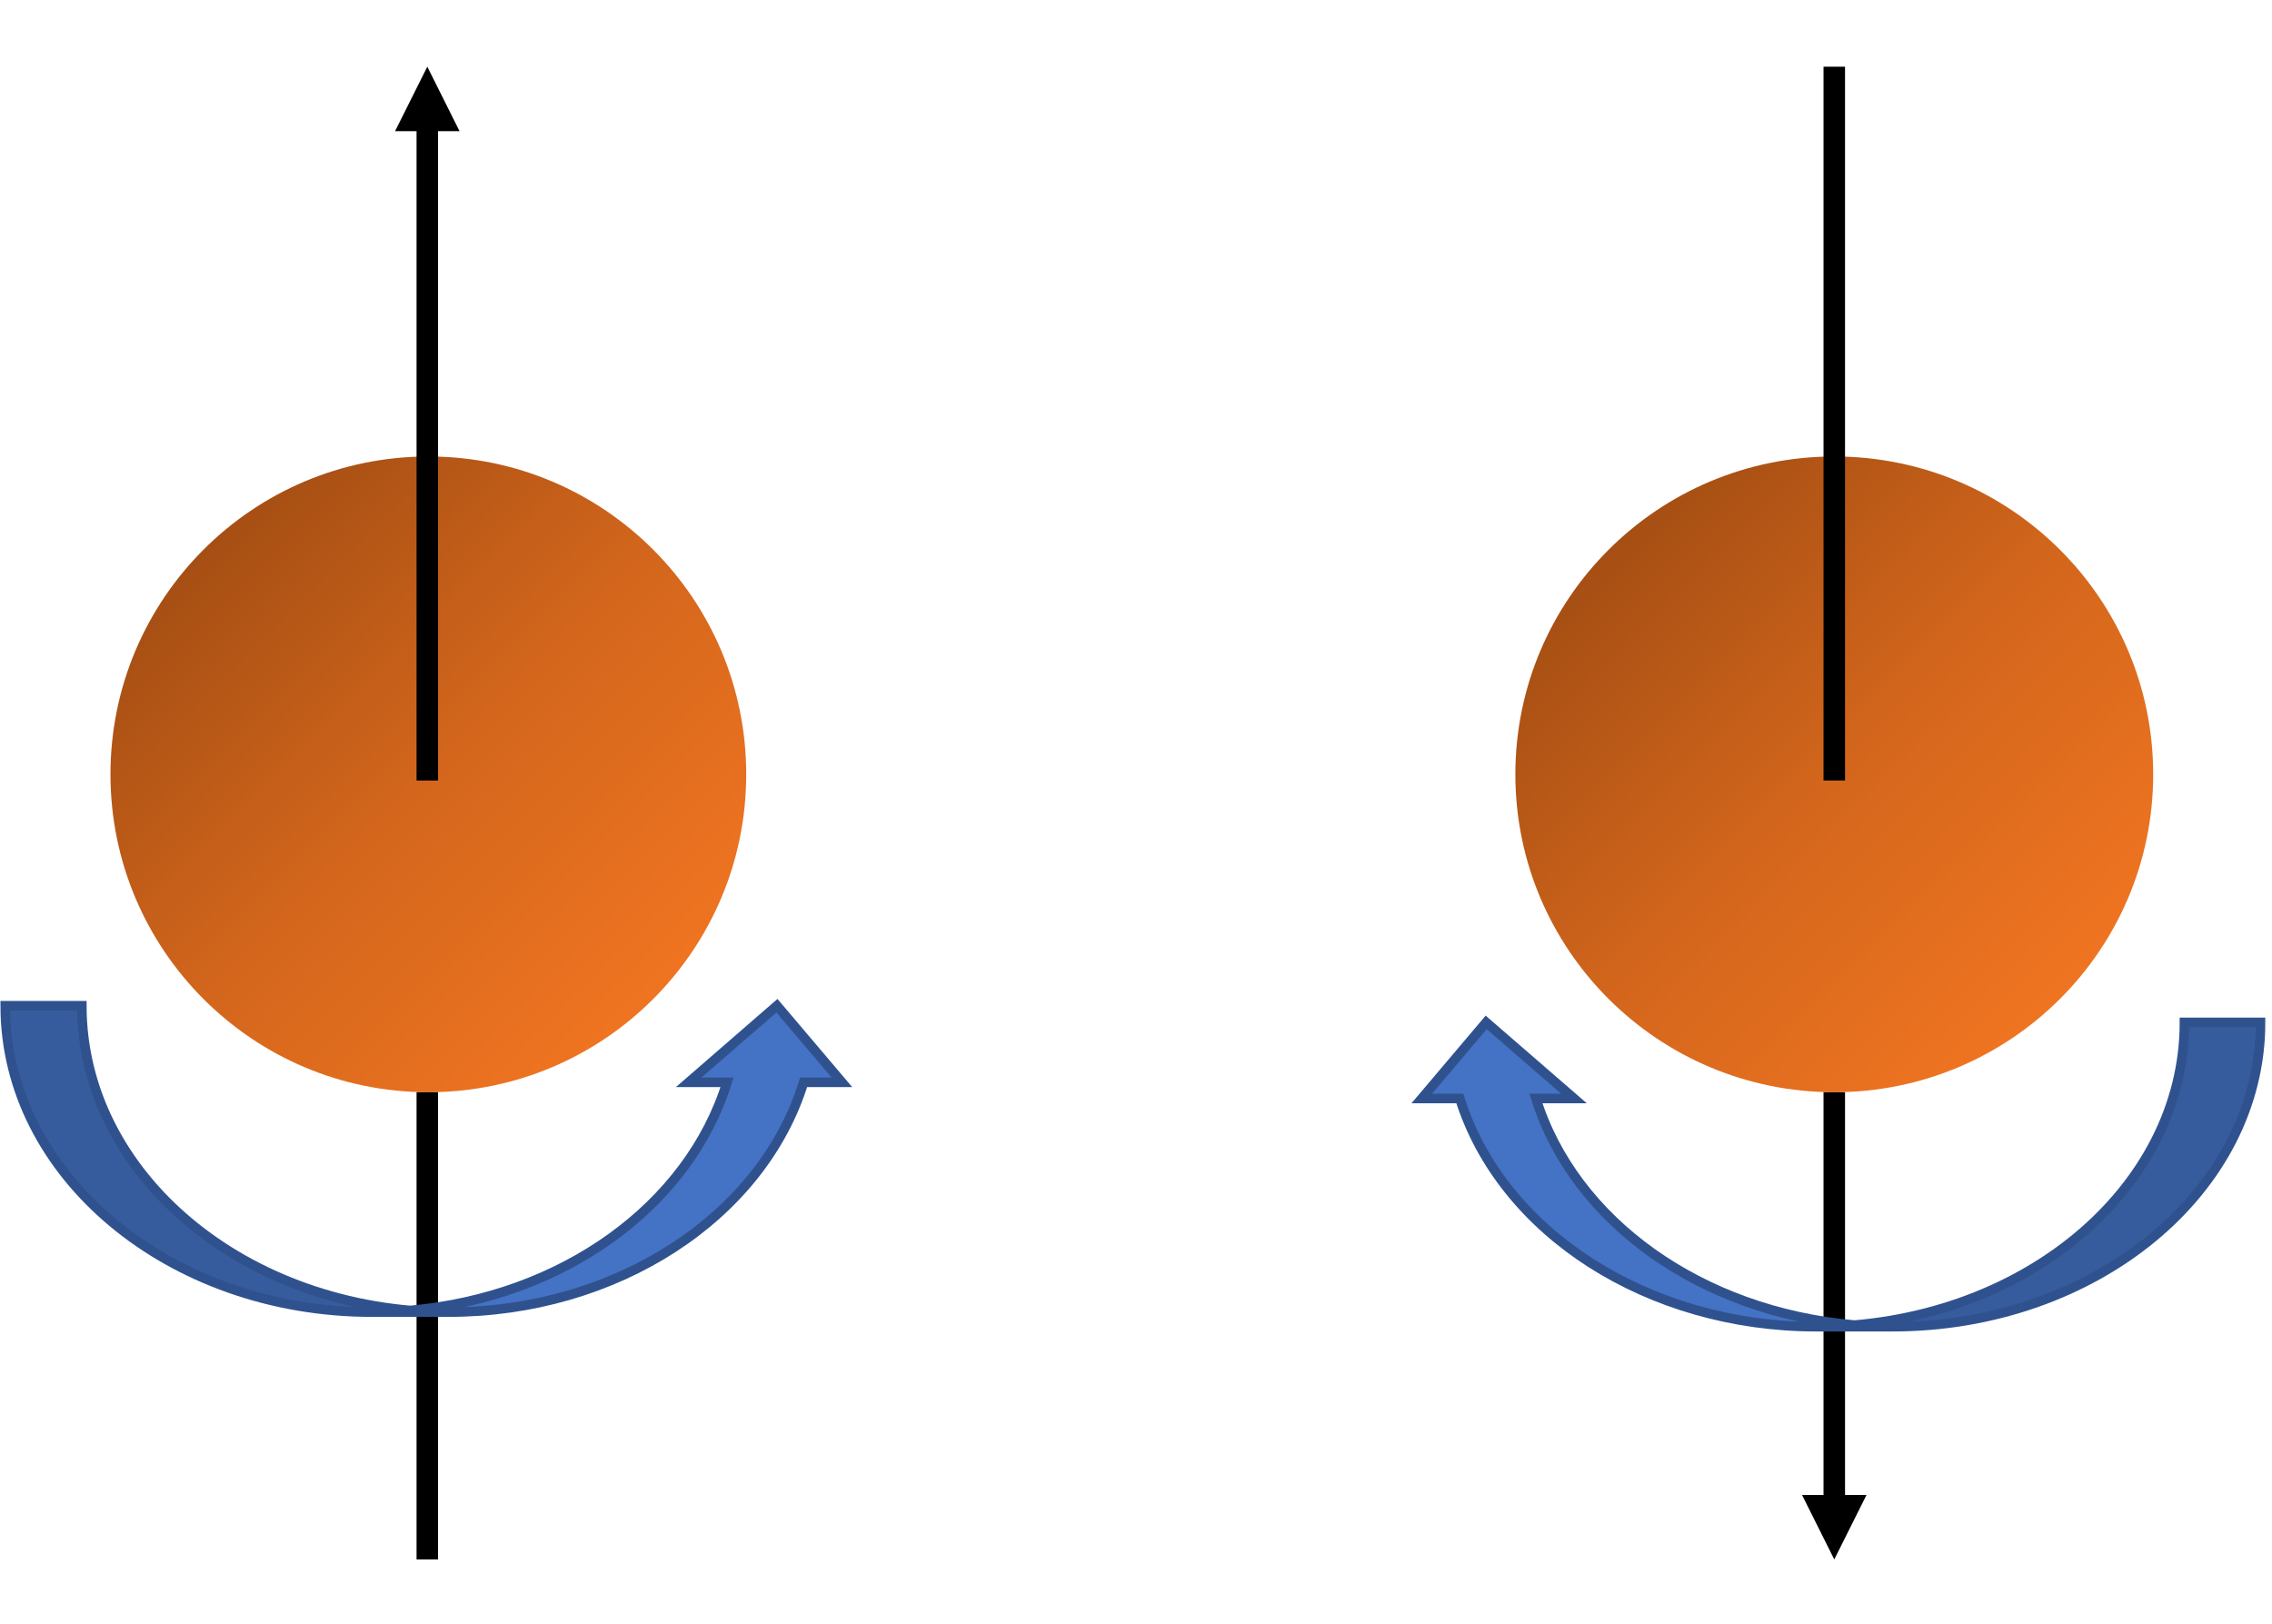
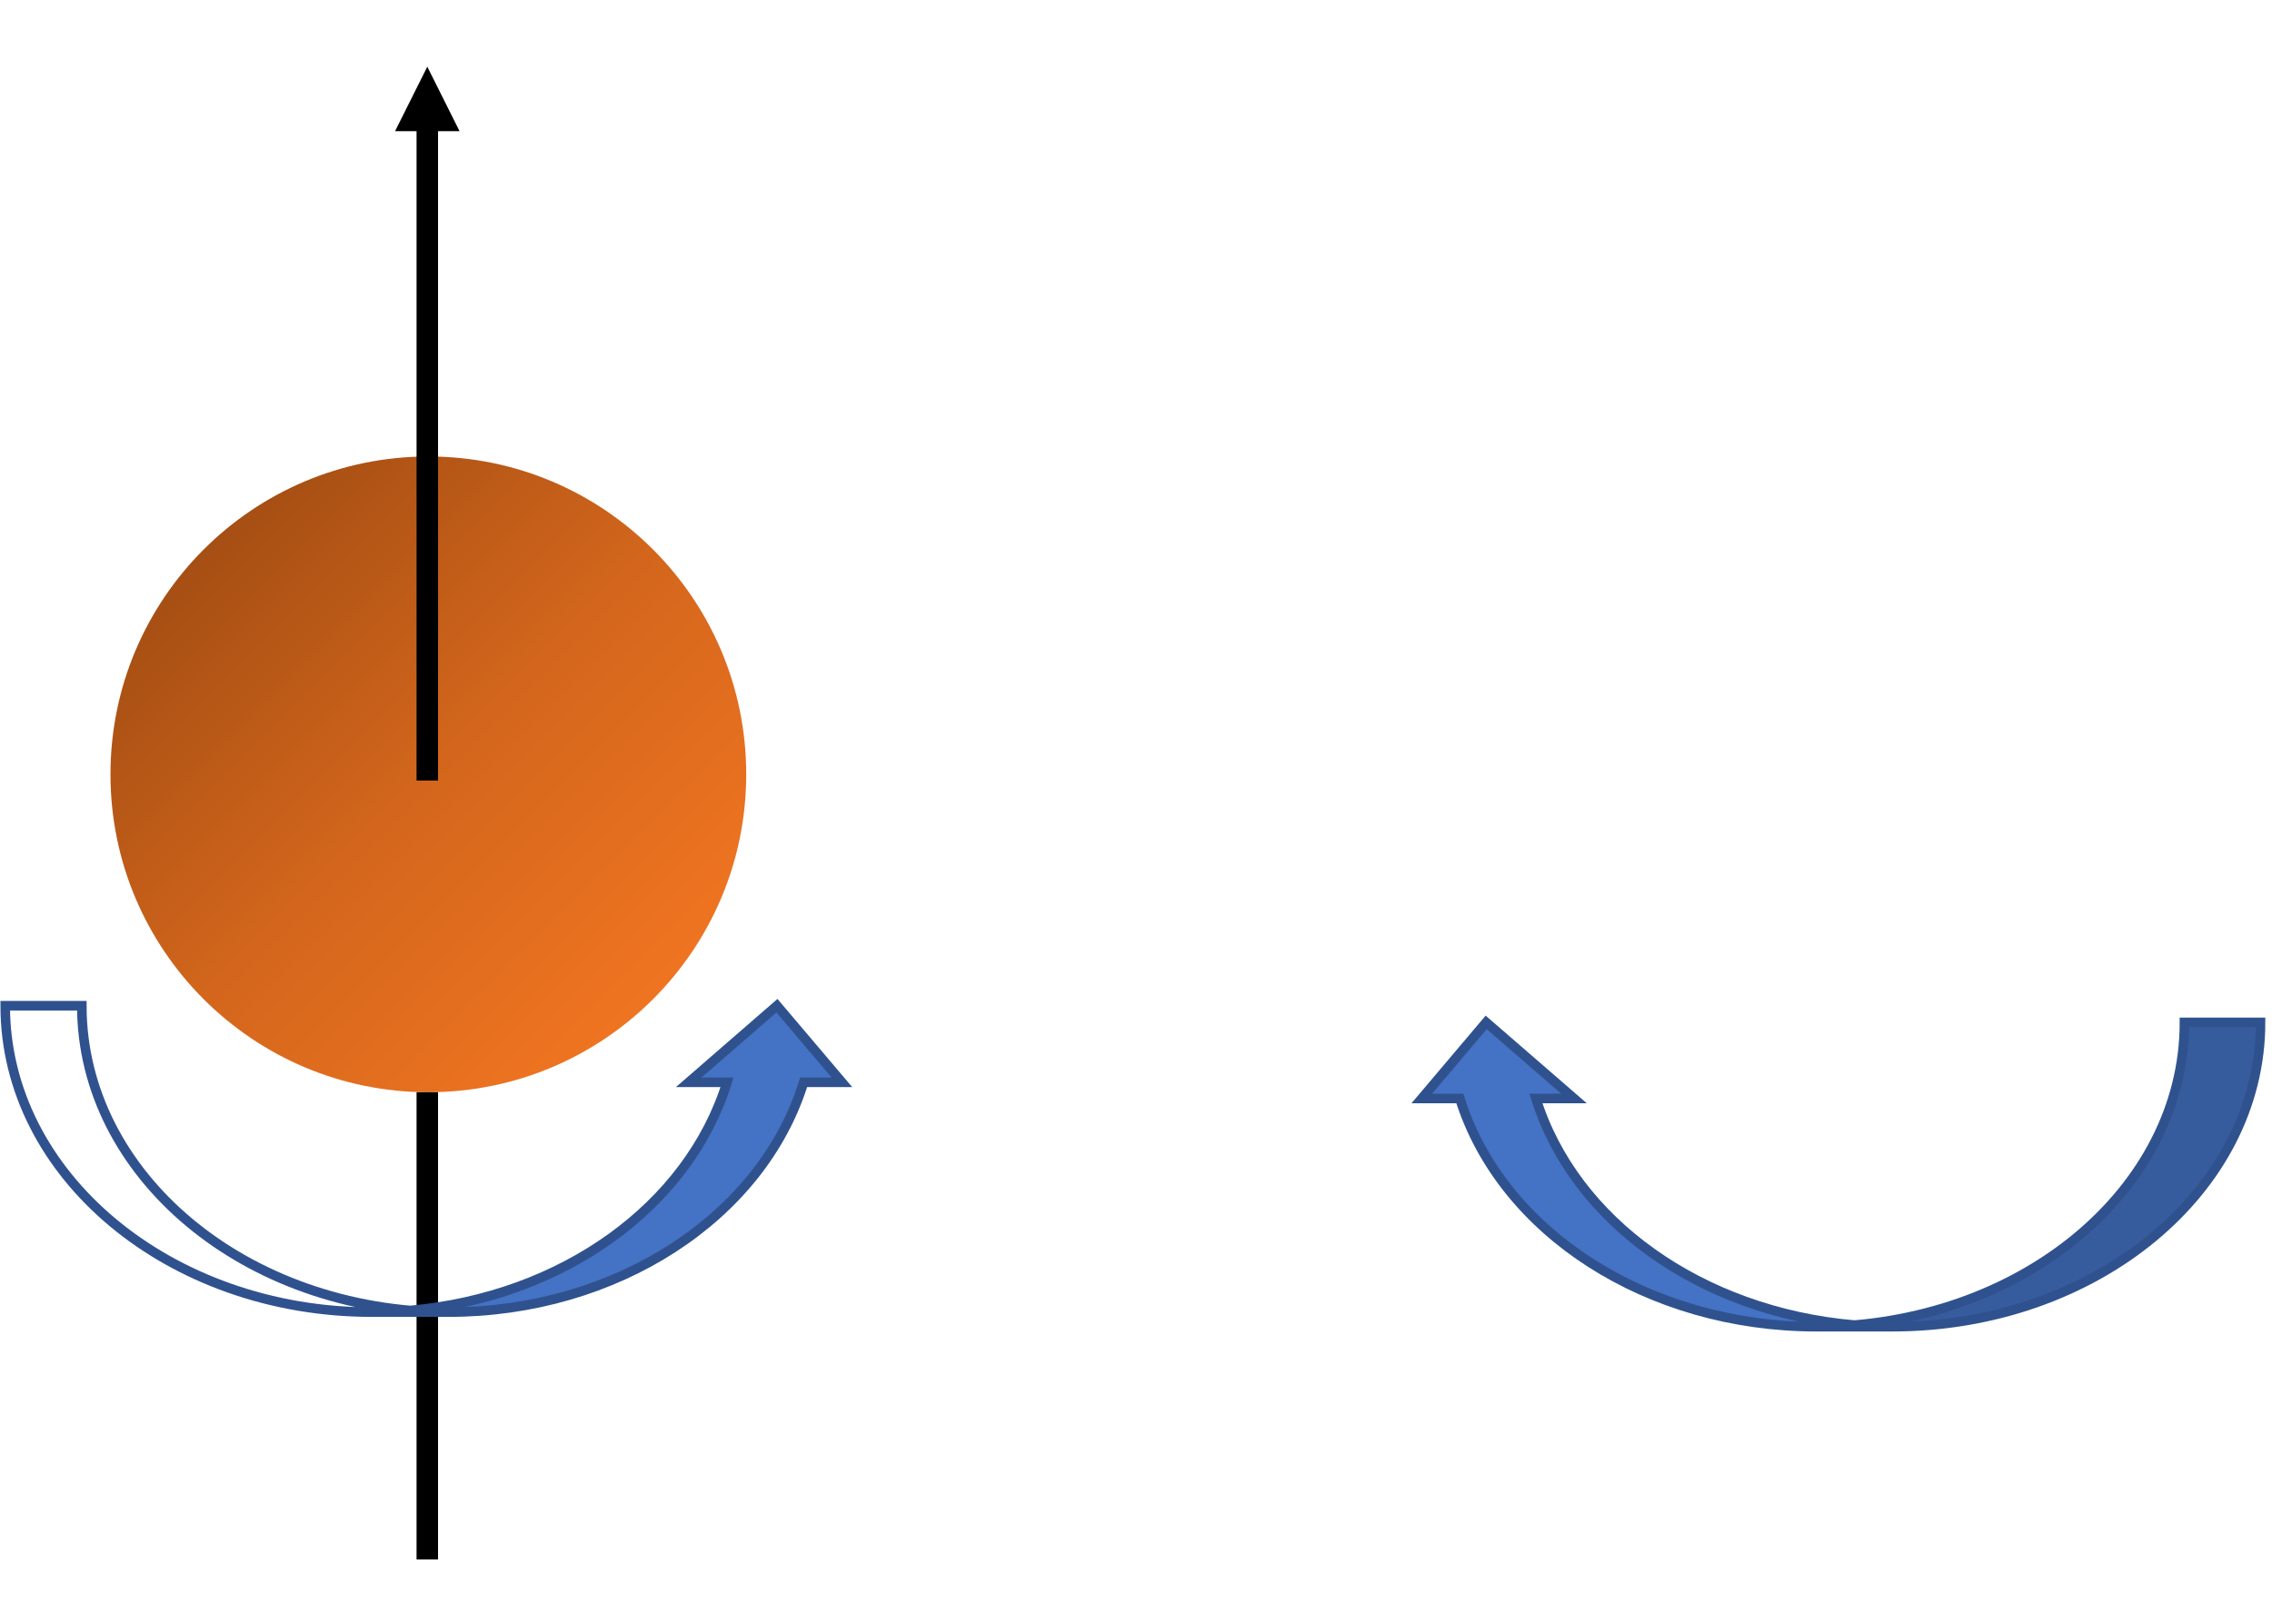
<svg xmlns="http://www.w3.org/2000/svg" width="1090" height="779" overflow="hidden">
  <defs>
    <clipPath id="clip0">
      <rect x="990" y="609" width="1090" height="779" />
    </clipPath>
    <linearGradient x1="1043" y1="828" x2="1348" y2="1133" gradientUnits="userSpaceOnUse" spreadMethod="reflect" id="fill1">
      <stop offset="0" stop-color="#934510" stop-opacity="1" />
      <stop offset="0.5" stop-color="#D3661C" stop-opacity="1" />
      <stop offset="1" stop-color="#FB7A23" stop-opacity="1" />
    </linearGradient>
    <linearGradient x1="1717.5" y1="827.501" x2="2022.5" y2="1133.5" gradientUnits="userSpaceOnUse" spreadMethod="reflect" id="fill2">
      <stop offset="0" stop-color="#934510" stop-opacity="1" />
      <stop offset="0.5" stop-color="#D3661C" stop-opacity="1" />
      <stop offset="1" stop-color="#FB7A23" stop-opacity="1" />
    </linearGradient>
  </defs>
  <g clip-path="url(#clip0)" transform="translate(-990 -609)">
    <path d="M1348 980.5C1348 1064.72 1279.72 1133 1195.5 1133 1111.28 1133 1043 1064.72 1043 980.5 1043 896.277 1111.28 828 1195.5 828 1279.72 828 1348 896.277 1348 980.5Z" fill="url(#fill1)" fill-rule="evenodd" />
    <path d="M5.156-5.43389e-06 5.157 316.671-5.156 316.671-5.156 5.43389e-06ZM15.469 311.515 0 342.453-15.468 311.515Z" fill="#000000" fill-rule="nonzero" fill-opacity="1" transform="matrix(1 0 0 -1 1195 983.453)" />
    <path d="M0 0 0 224.151" stroke="#000000" stroke-width="10.312" stroke-linecap="butt" stroke-linejoin="miter" stroke-miterlimit="8" stroke-opacity="1" fill="none" fill-rule="evenodd" transform="matrix(-1 0 0 1 1195 1133)" />
    <path d="M1362.75 1091.5 1393.91 1128.25 1375.54 1128.25C1353.75 1198.75 1273.48 1245.3 1186.81 1237.7 1259.84 1231.29 1320.43 1187.66 1338.79 1128.25L1320.41 1128.25Z" fill="#4472C4" fill-rule="evenodd" fill-opacity="1" />
-     <path d="M1168.44 1238.5C1071.27 1238.5 992.5 1172.69 992.5 1091.5L1029.25 1091.5C1029.25 1172.69 1108.02 1238.5 1205.19 1238.5Z" fill="#375C9E" fill-rule="evenodd" fill-opacity="1" />
    <path d="M1186.81 1237.7C1259.84 1231.29 1320.43 1187.66 1338.79 1128.25L1320.41 1128.25 1362.75 1091.5 1393.91 1128.25 1375.54 1128.25C1355.48 1193.15 1285.41 1238.5 1205.19 1238.5L1168.44 1238.5C1071.27 1238.5 992.5 1172.69 992.5 1091.5L1029.25 1091.5C1029.25 1172.69 1108.02 1238.5 1205.19 1238.5" stroke="#2F528F" stroke-width="4.583" stroke-linecap="butt" stroke-linejoin="miter" stroke-miterlimit="8" stroke-opacity="1" fill="none" fill-rule="evenodd" />
-     <path d="M2023 980.5C2023 1064.72 1954.5 1133 1870 1133 1785.5 1133 1717 1064.72 1717 980.5 1717 896.277 1785.5 828 1870 828 1954.5 828 2023 896.277 2023 980.5Z" fill="url(#fill2)" fill-rule="evenodd" />
-     <path d="M1875.16 1133 1875.16 1331.37 1864.84 1331.37 1864.84 1133ZM1885.47 1326.21 1870 1357.15 1854.53 1326.21Z" fill="#000000" fill-rule="nonzero" fill-opacity="1" />
-     <path d="M0 0 0 342.452" stroke="#000000" stroke-width="10.312" stroke-linecap="butt" stroke-linejoin="miter" stroke-miterlimit="8" stroke-opacity="1" fill="none" fill-rule="evenodd" transform="matrix(1 0 0 -1 1870 983.452)" />
    <path d="M371.5 0 402.391 36.5 384.142 36.5C362.289 106.46 281.817 152.684 194.875 145.218 268.272 138.916 329.194 95.56 347.642 36.5L329.392 36.5Z" fill="#4472C4" fill-rule="evenodd" fill-opacity="1" transform="matrix(-1 0 0 1 2074.5 1099.5)" />
    <path d="M176.625 146C79.078 146 0 80.633 0 2.59719e-14L36.5 0C36.5 80.633 115.578 146 213.125 146Z" fill="#375C9E" fill-rule="evenodd" fill-opacity="1" transform="matrix(-1 0 0 1 2074.5 1099.5)" />
    <path d="M194.875 145.218C268.272 138.916 329.193 95.56 347.641 36.5L329.392 36.5 371.5 0 402.391 36.5 384.142 36.5C364.006 100.962 293.666 146 213.125 146L176.625 146C79.078 146 0 80.633 0 2.59719e-14L36.5 0C36.5 80.633 115.578 146 213.125 146" stroke="#2F528F" stroke-width="4.583" stroke-linecap="butt" stroke-linejoin="miter" stroke-miterlimit="8" stroke-opacity="1" fill="none" fill-rule="evenodd" transform="matrix(-1 0 0 1 2074.5 1099.5)" />
  </g>
</svg>